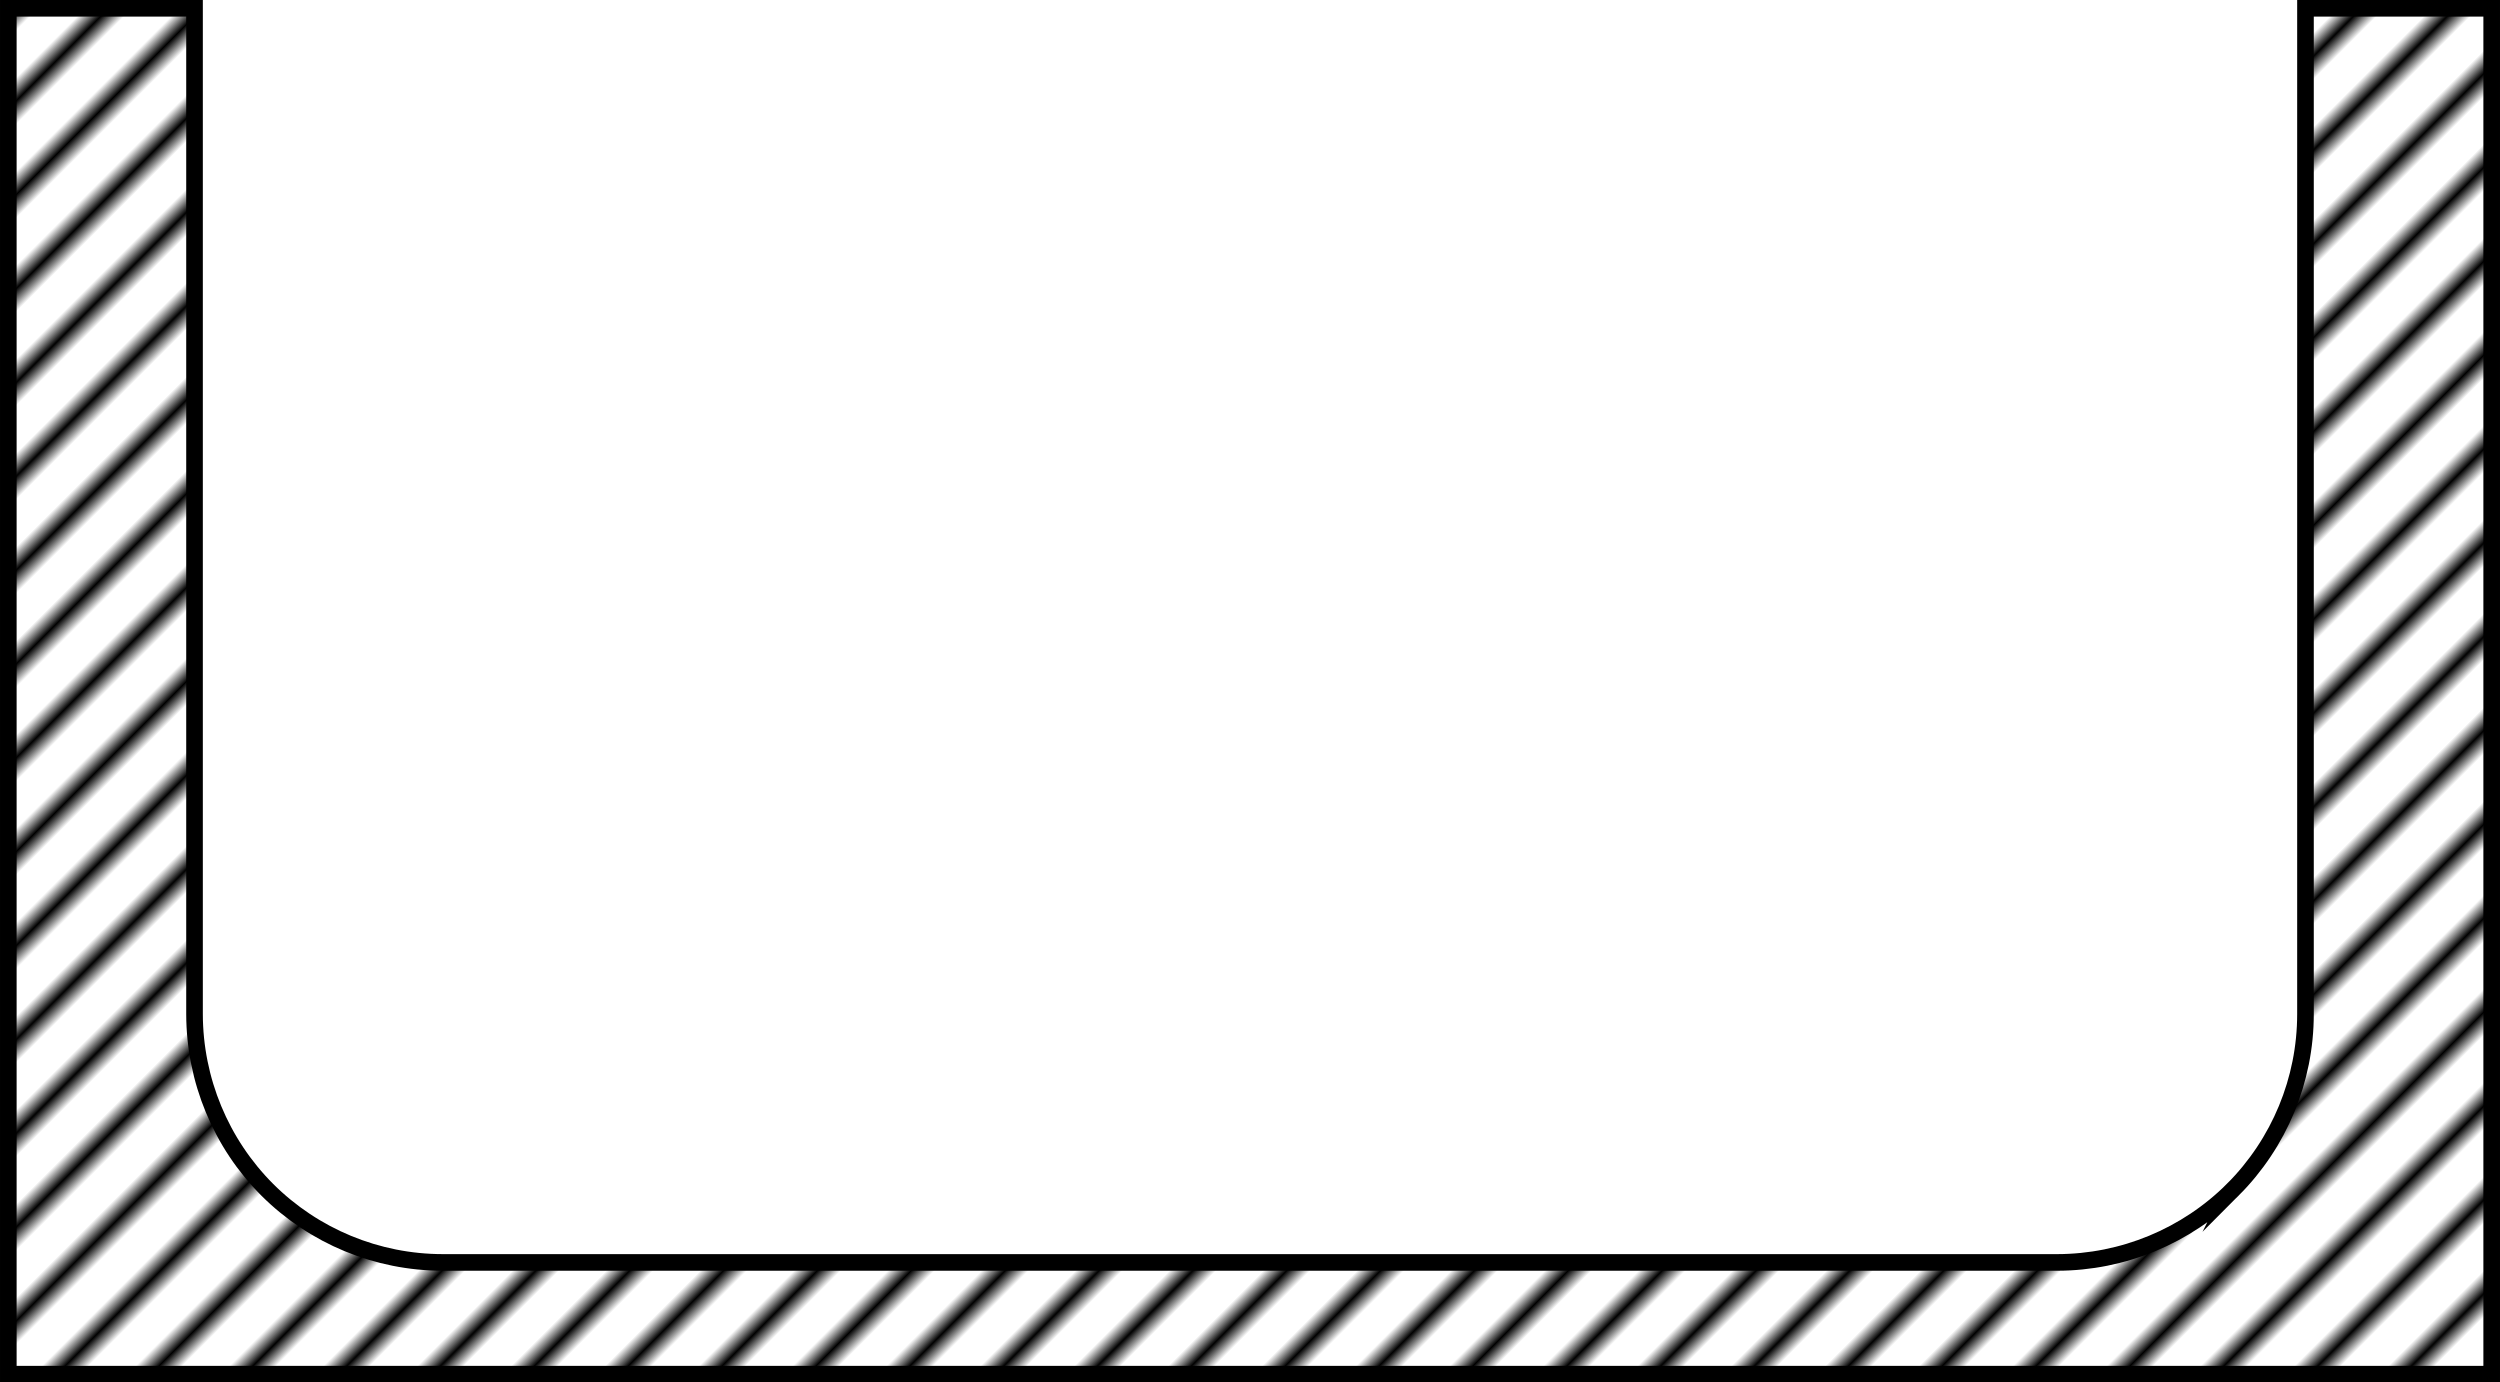
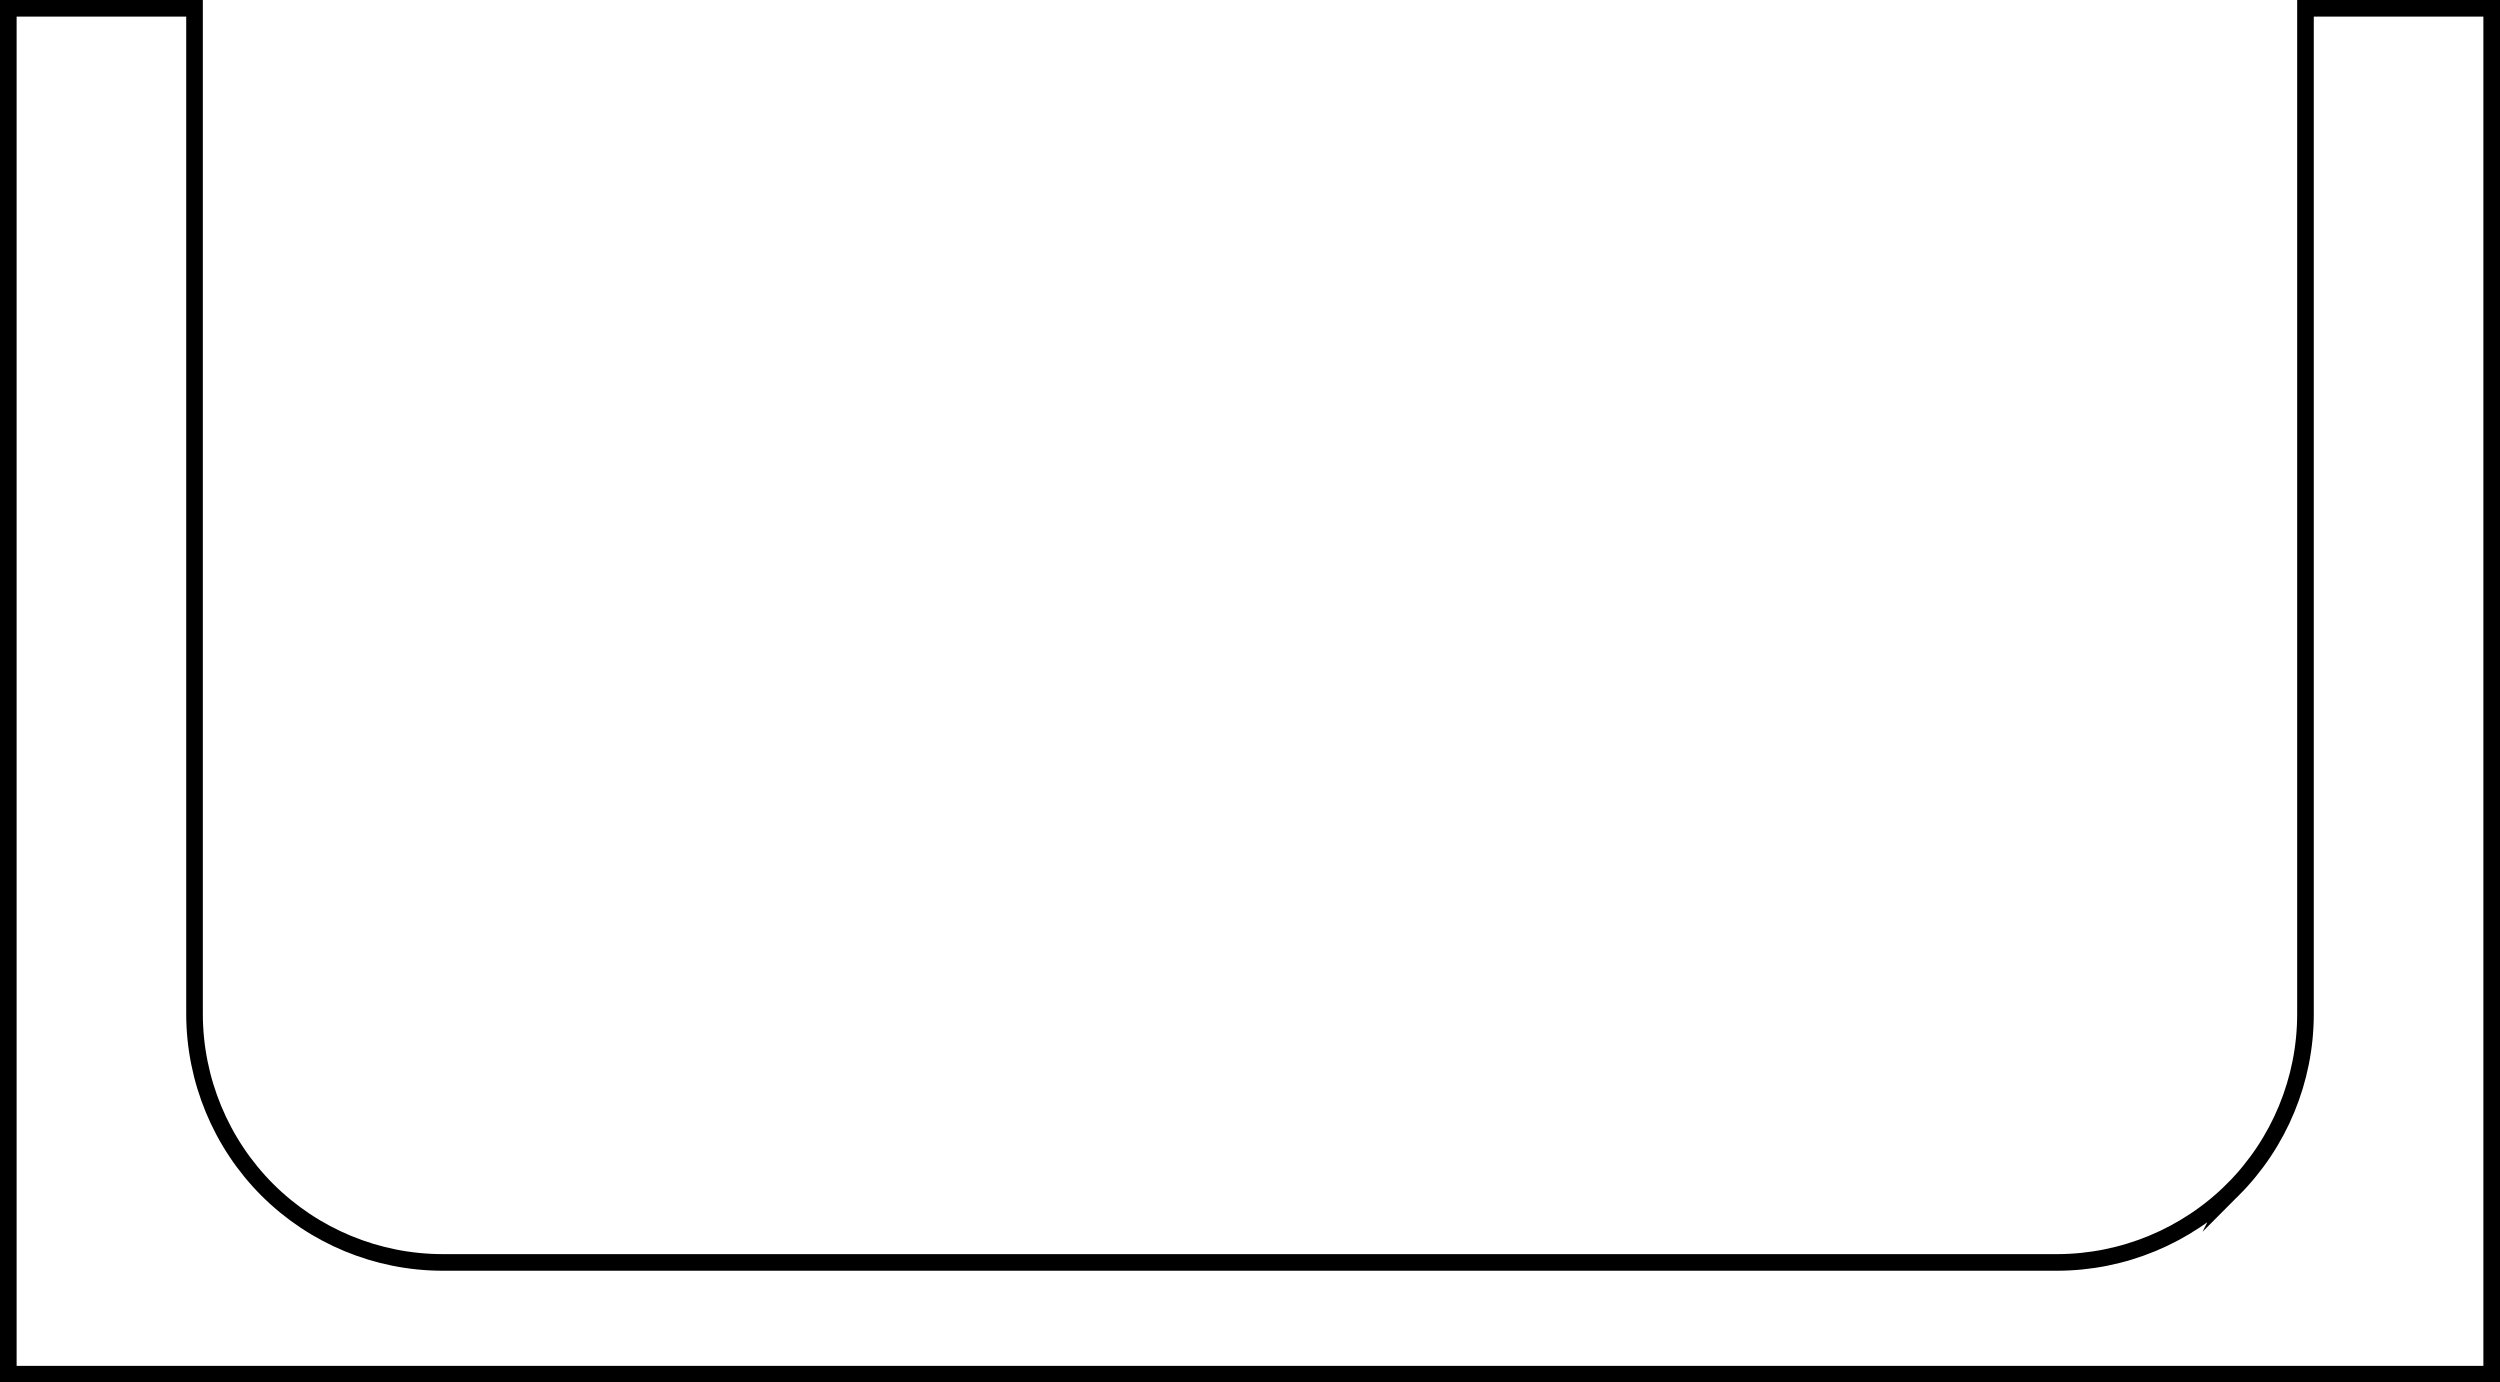
<svg xmlns="http://www.w3.org/2000/svg" xmlns:ns1="http://sodipodi.sourceforge.net/DTD/sodipodi-0.dtd" xmlns:ns2="http://www.inkscape.org/namespaces/inkscape" xmlns:xlink="http://www.w3.org/1999/xlink" xml:space="preserve" width="300" height="165.897" version="1.1" style="clip-rule:evenodd;fill-rule:evenodd;image-rendering:optimizeQuality;shape-rendering:geometricPrecision;text-rendering:geometricPrecision" viewBox="0 0 300 166.169" id="svg1" ns1:docname="UPE.svg" ns2:version="1.4.2 (f4327f4, 2025-05-13)">
  <ns1:namedview id="namedview1" pagecolor="#505050" bordercolor="#eeeeee" borderopacity="1" ns2:showpageshadow="0" ns2:pageopacity="0" ns2:pagecheckerboard="0" ns2:deskcolor="#505050" ns2:zoom="3.6640988" ns2:cx="140.1436" ns2:cy="74.097347" ns2:window-width="1920" ns2:window-height="1057" ns2:window-x="1912" ns2:window-y="-8" ns2:window-maximized="1" ns2:current-layer="Layer_0">
    <ns2:page x="0" y="0" width="300" height="166.169" id="page2" margin="0" bleed="0" />
  </ns1:namedview>
  <defs id="defs1">
    <pattern ns2:collect="always" xlink:href="#Strips1_3" preserveAspectRatio="xMidYMid" id="pattern2" patternTransform="matrix(1.41,1.41,-1.41,1.41,0.454,0.7)" x="0" y="0" />
    <pattern ns2:collect="always" patternUnits="userSpaceOnUse" width="4" height="1" patternTransform="translate(0,0) scale(2,2)" preserveAspectRatio="xMidYMid" id="Strips1_3" style="fill:#000000" ns2:stockid="Stripes 04 (1:3)" ns2:isstock="true" ns2:label="Stripes 04 (1:3)">
-       <rect style="stroke:none" x="0" y="-0.5" width="1" height="2" id="rect152" />
-     </pattern>
+       </pattern>
    <style type="text/css" id="style1">
   
    .str0 {stroke:black;stroke-width:0.6;stroke-miterlimit:22.926}
    .fil0 {fill:none}
   
  </style>
  </defs>
  <g id="Layer_0" ns2:label="Layer_0" ns2:groupmode="layer">
    <path class="fil0 str0" d="m 268.141,142.987 c -5.593,5.593 -13.22,8.743 -21.126,8.753 H 52.985 c -7.906,0 -15.493,-3.14 -21.096,-8.724 -5.593,-5.593 -8.743,-13.22 -8.753,-21.126 V 0.999 H 0.753 V 165.17 H 299.247 V 0.999 H 276.865 V 121.892 c 0,7.906 -3.14,15.503 -8.724,21.096 z" id="path1" style="fill:url(#pattern2);fill-opacity:1;stroke-width:1.997;stroke-dasharray:none" />
  </g>
</svg>